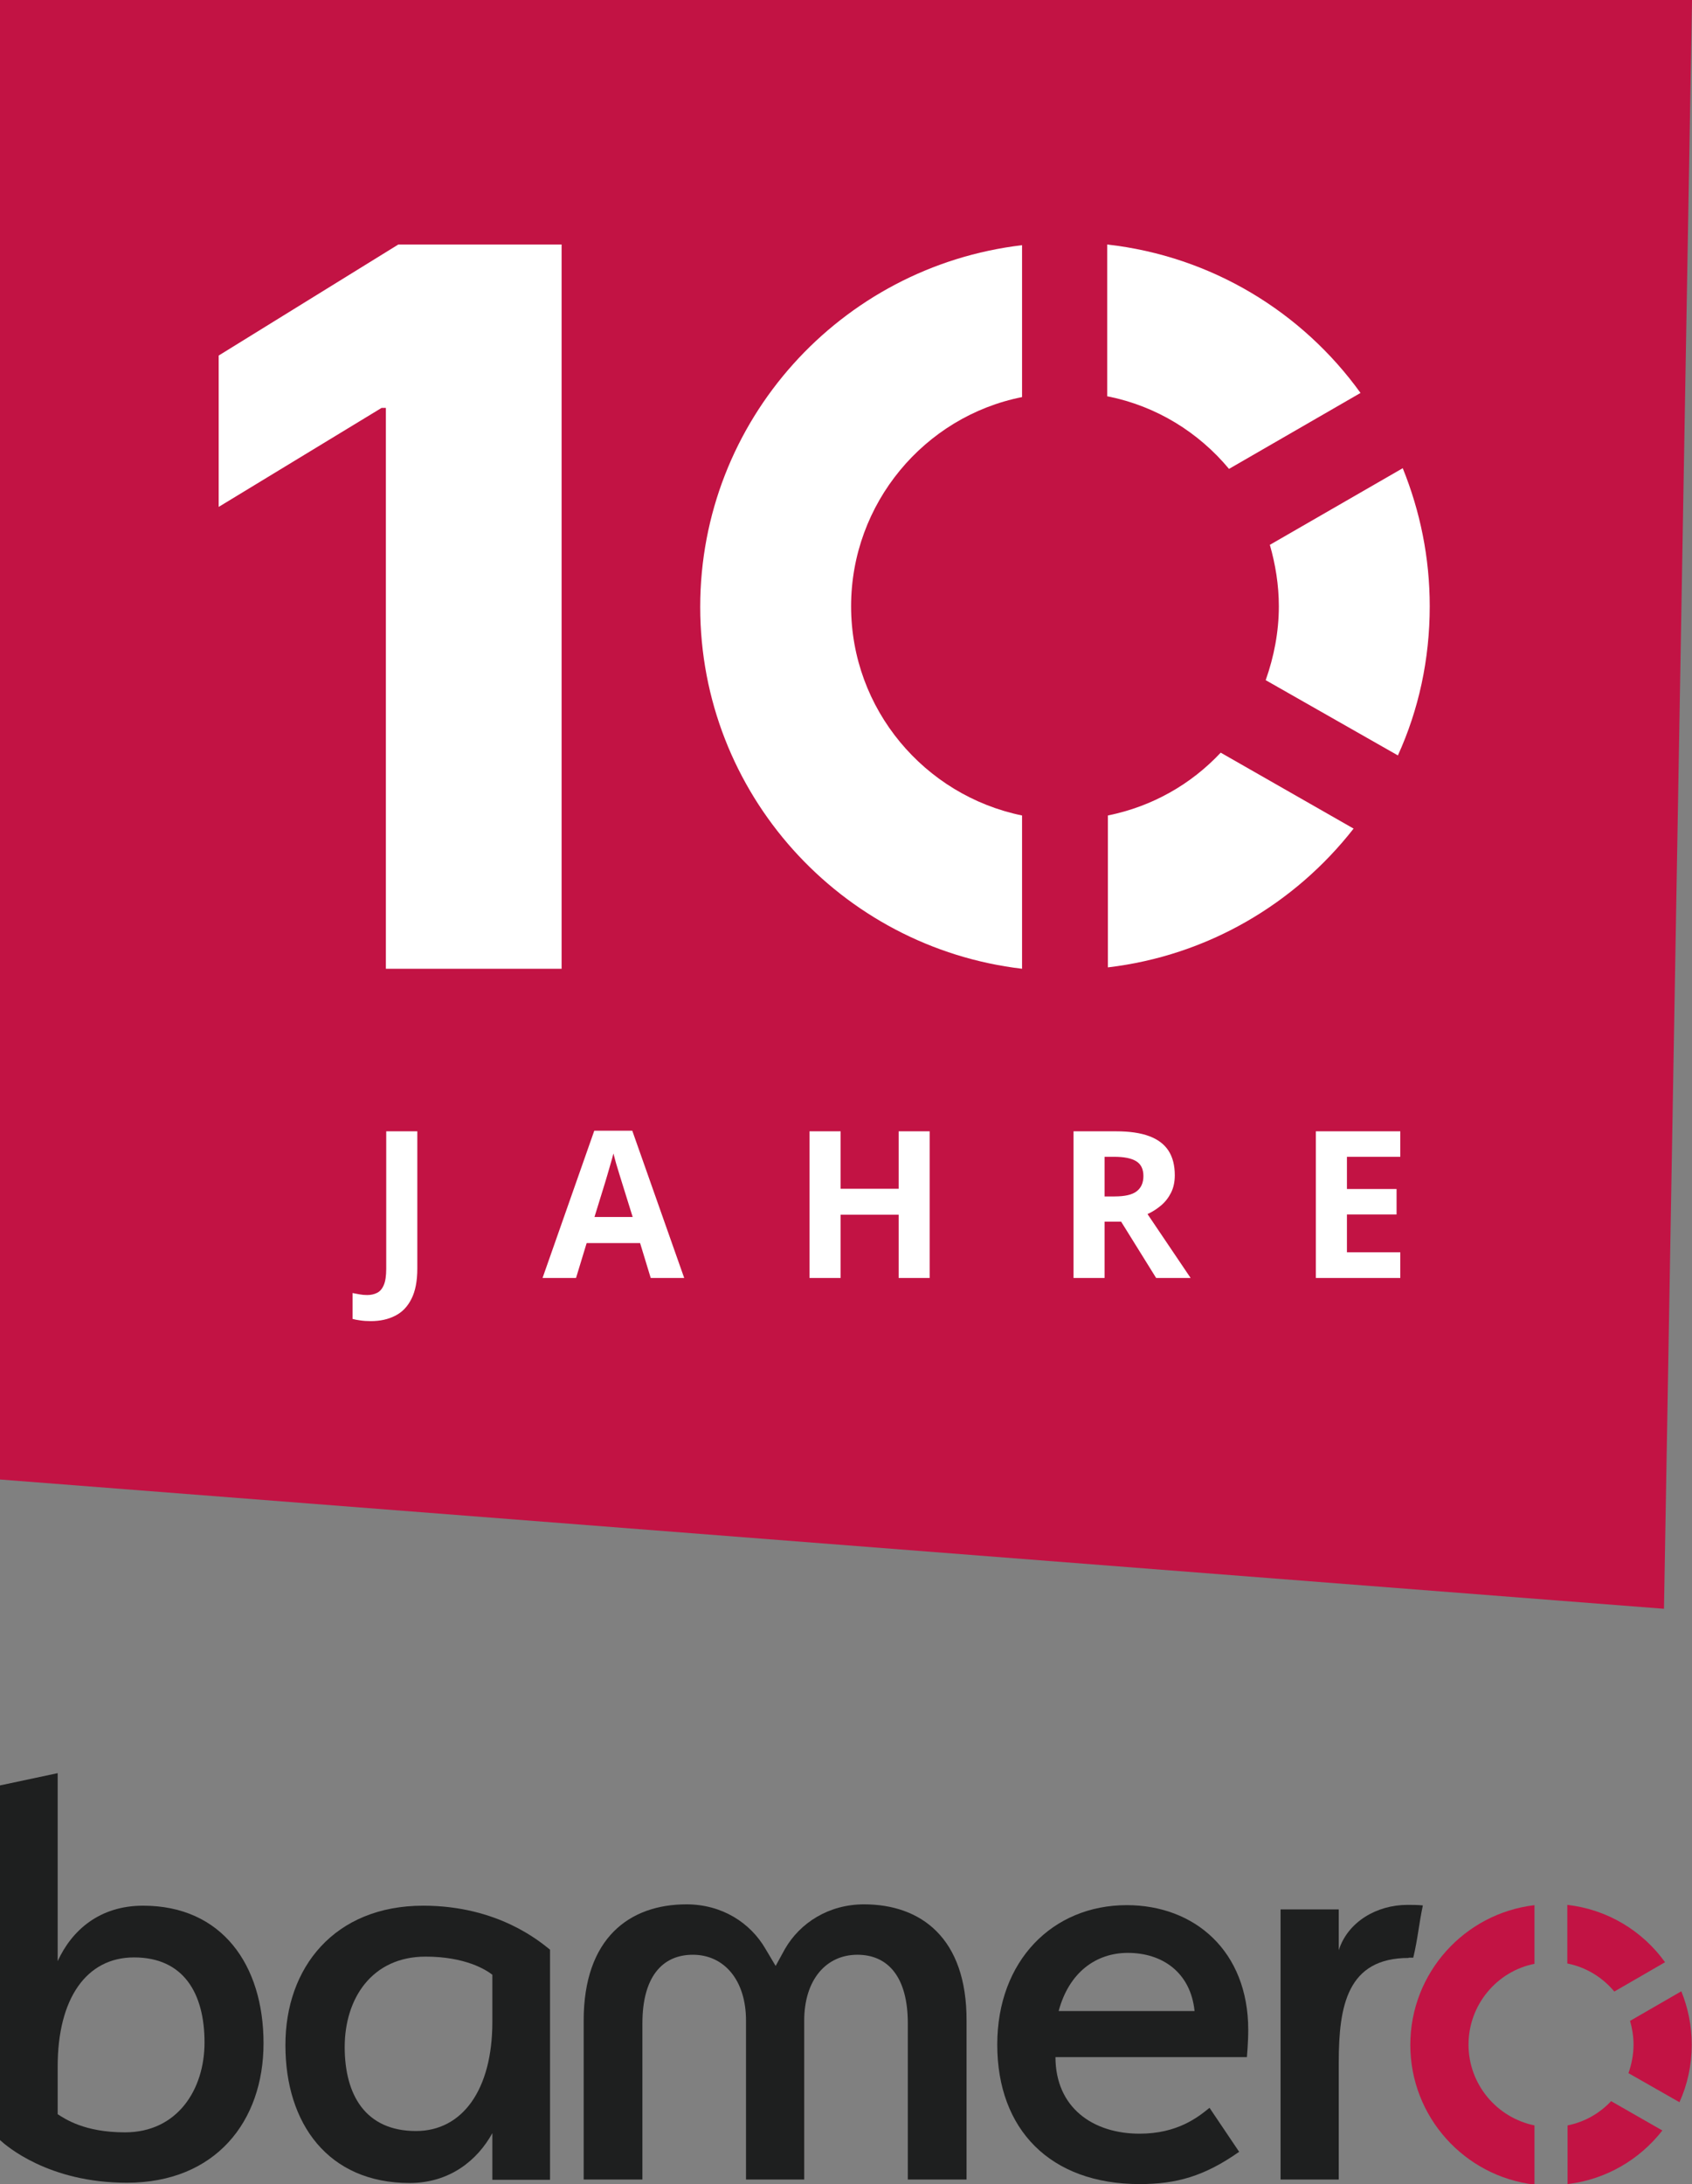
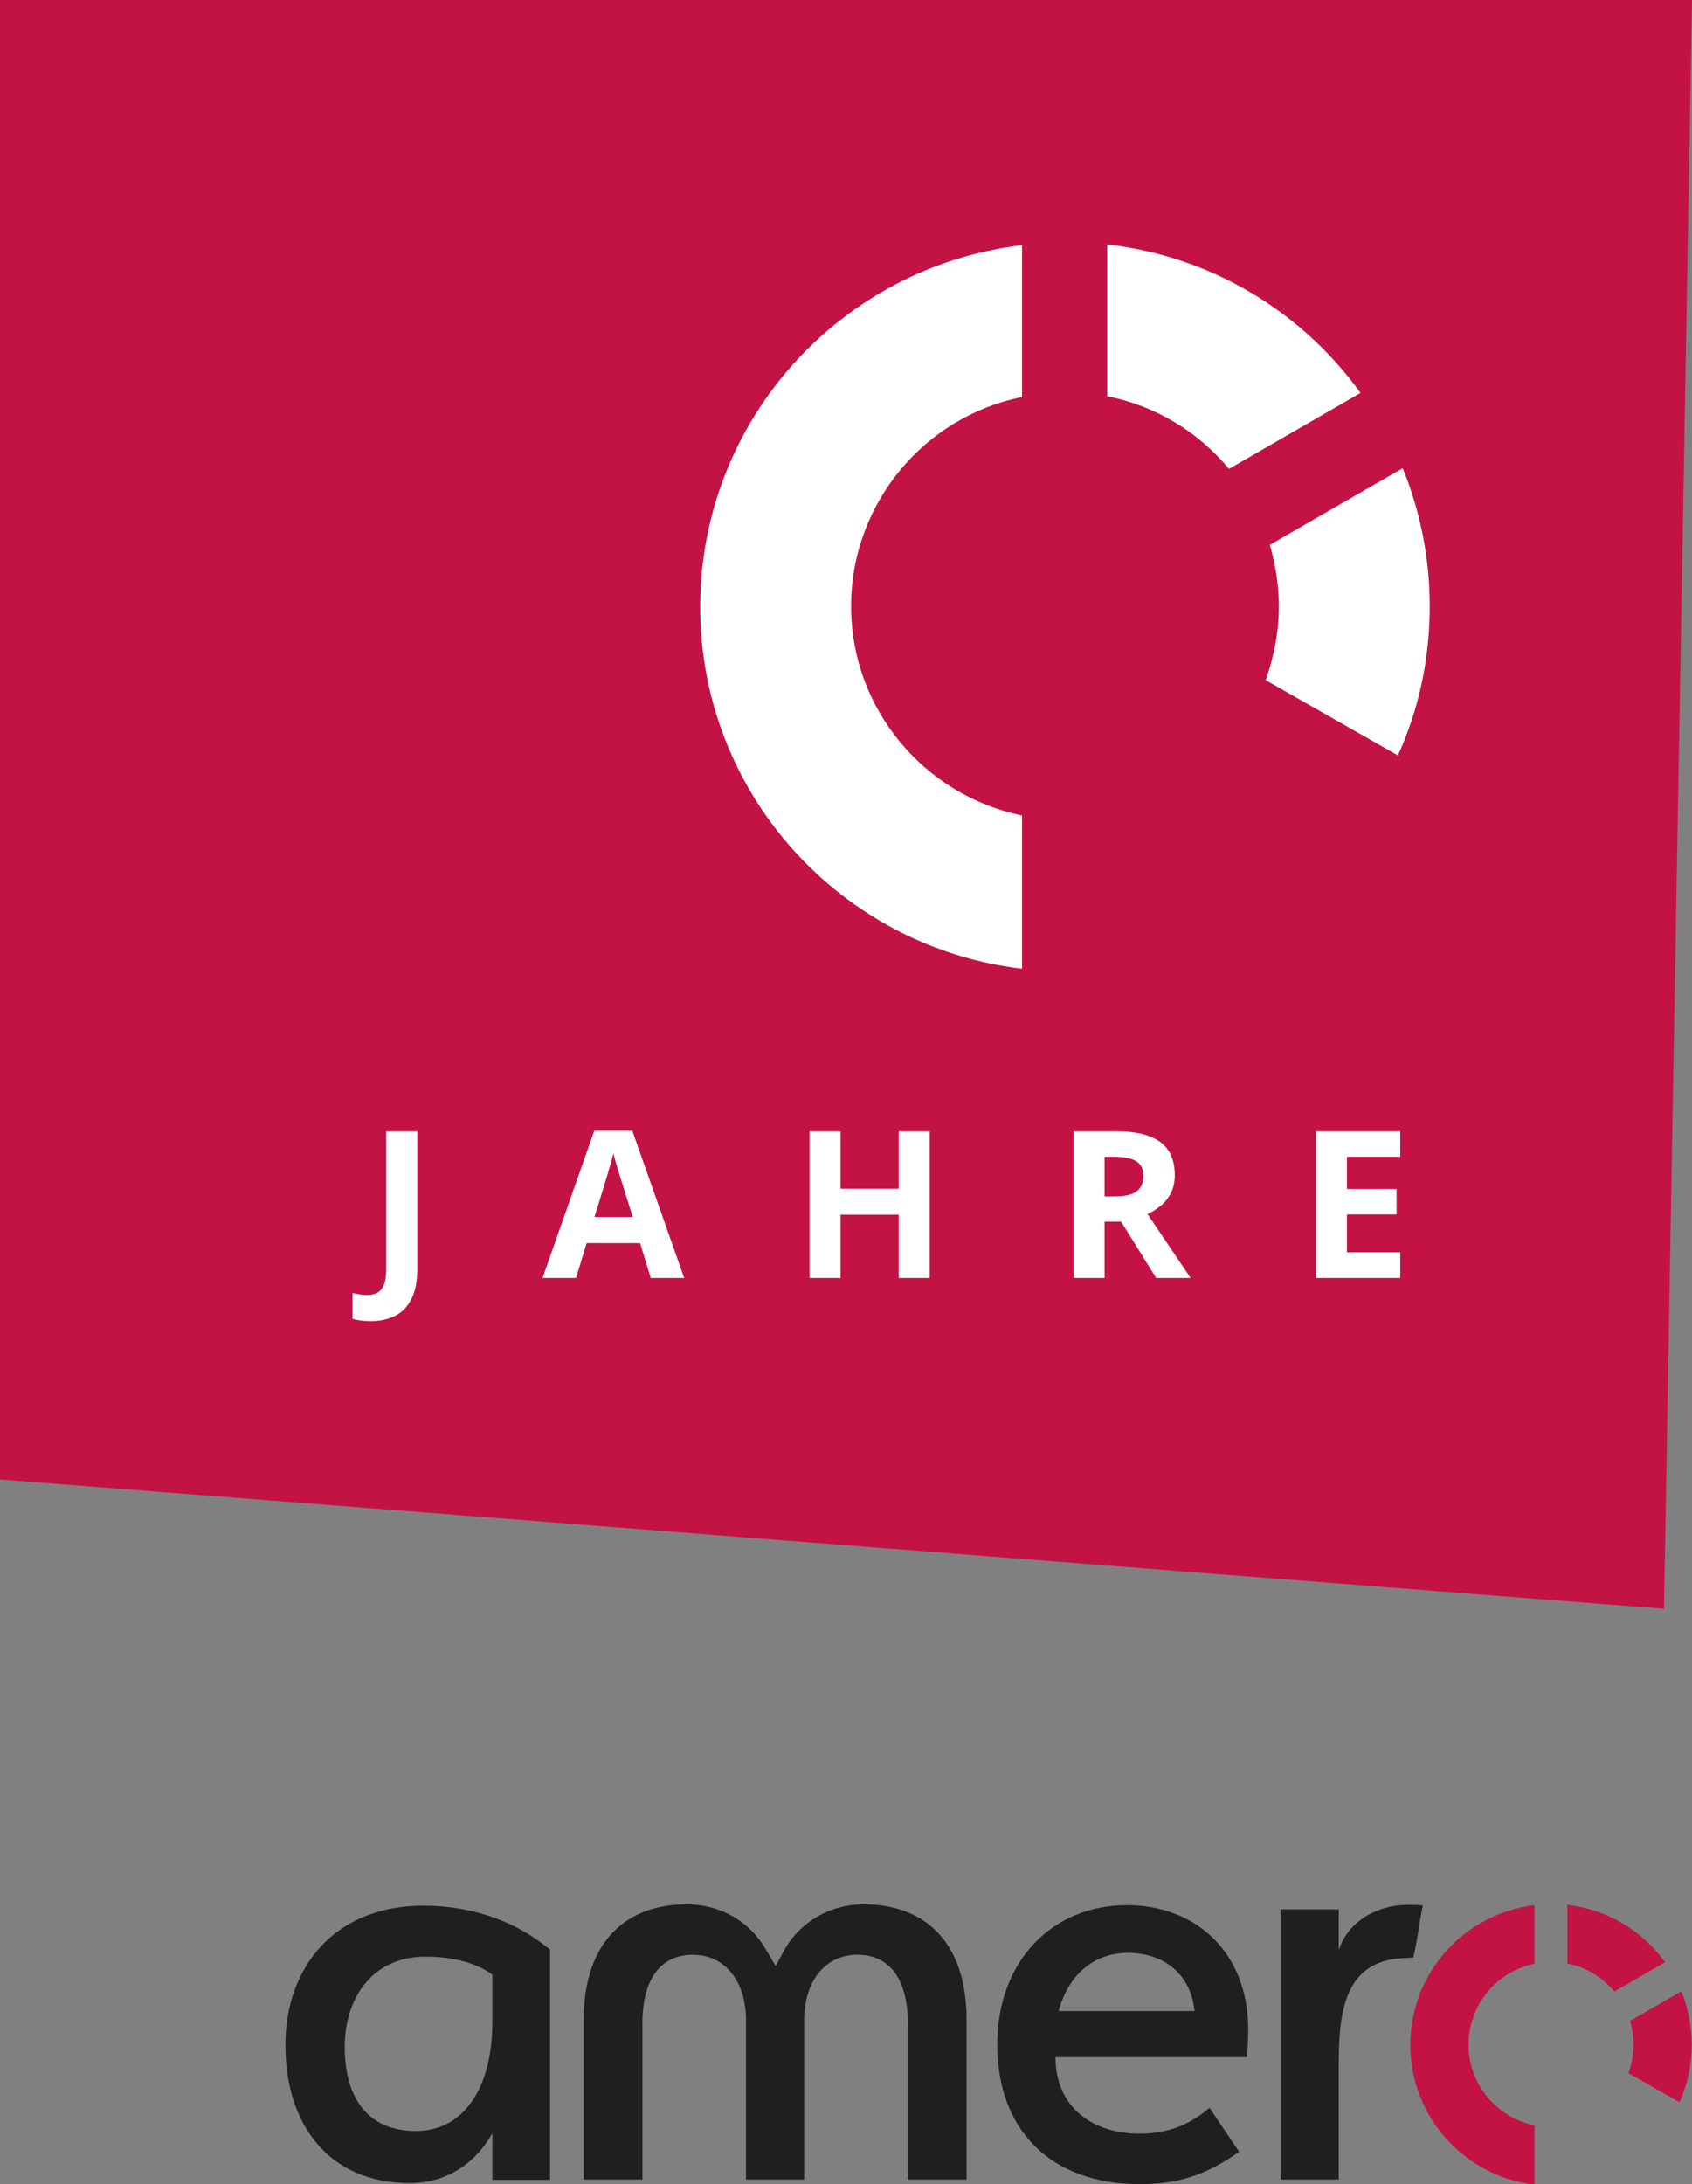
<svg xmlns="http://www.w3.org/2000/svg" width="1648" height="2126" viewBox="0 0 1648 2126" fill="none">
  <rect x="0" y="0" width="1648" height="2126" fill="#808080" stroke="none" />
  <g clip-path="url(#clip0_1551_1732)">
    <path d="M1620.71 1566L1648 0L-0 -0L-0 1440.16L1620.71 1566Z" fill="#C21344" />
    <g clip-path="url(#clip1_1551_1732)">
-       <path d="M123.528 2124.7C47.331 2124.7 6.241 2088.88 0 2083.17V1737.94L56.173 1726V1909C69.956 1878.89 97.002 1855.01 139.392 1855.01C216.37 1855.01 256.679 1912.89 256.679 1988.95C256.679 2065 209.868 2124.7 123.528 2124.7ZM130.55 1905.36C83.999 1905.36 56.173 1945.6 56.173 2011.53V2057.99C63.195 2062.4 81.919 2075.64 121.708 2075.64C172.68 2075.64 199.206 2034.11 199.206 1988.17C199.206 1940.41 178.921 1905.36 130.55 1905.36Z" fill="#1E1F1F" />
      <path d="M412.192 1855.01C485.789 1855.01 526.878 1890.83 535.72 1897.84V2121.85H479.547V2076.42C464.984 2102.9 437.938 2124.96 398.929 2124.96C319.611 2124.96 278.001 2067.08 278.001 1991.02C277.741 1915.23 325.852 1855.01 412.192 1855.01ZM405.17 2074.35C450.421 2074.35 479.547 2034.11 479.547 1968.18V1922.24C473.306 1917.31 453.021 1904.59 414.533 1904.59C362.26 1904.59 335.734 1945.34 335.734 1992.58C335.734 2039.3 356.019 2074.35 405.17 2074.35Z" fill="#1E1F1F" />
      <path d="M841.555 1853.71C806.967 1853.71 779.141 1871.88 764.577 1897.06L755.475 1913.67L745.593 1897.06C731.03 1871.88 703.463 1853.71 668.615 1853.71C613.223 1853.71 568.492 1886.42 568.492 1966.88V2121.59H625.705V1969.48C625.705 1924.83 644.69 1902.77 674.857 1902.77C705.024 1902.77 726.609 1927.17 726.609 1966.88V2121.59H783.302V1966.88C783.302 1927.17 804.627 1902.77 835.054 1902.77C865.221 1902.77 884.205 1924.83 884.205 1969.48V2121.59H941.418V1966.88C941.678 1886.42 896.948 1853.71 841.555 1853.71Z" fill="#1E1F1F" />
      <path d="M1028.01 2002.18C1028.01 2051.76 1064.68 2076.94 1109.93 2076.94C1146.6 2076.94 1166.63 2061.11 1178.07 2051.76L1206.93 2094.59C1172.87 2118.47 1145.82 2126 1109.93 2126C1023.07 2126 971.32 2073.05 971.32 1990.24C971.32 1908.48 1025.41 1854.49 1097.45 1854.49C1163.5 1854.49 1215.78 1899.13 1215.78 1975.97C1215.78 1987.91 1214.48 2002.44 1214.48 2002.44H1028.01V2002.18ZM1031.13 1957.54H1163.5C1159.6 1919.9 1132.04 1900.95 1098.49 1900.95C1067.8 1900.95 1041.28 1919.64 1031.13 1957.54Z" fill="#1E1F1F" />
      <path d="M1372.08 1905.88C1312.26 1905.88 1303.94 1952.35 1303.94 2007.64V2121.59H1247.25V1858.64H1303.94V1898.36C1312.79 1870.58 1341.13 1854.23 1370.78 1854.23C1376.5 1854.23 1380.14 1854.23 1385.86 1854.75C1381.96 1872.92 1380.92 1887.45 1376.5 1905.62H1372.08V1905.88Z" fill="#1E1F1F" />
      <path d="M1526.81 1911.33C1545.02 1914.97 1560.88 1924.83 1572.33 1938.59L1621.74 1910.04C1599.89 1879.67 1565.82 1858.64 1526.55 1854.23V1911.33H1526.81Z" fill="#C21344" />
      <path d="M1635.78 2046.31C1643.58 2029.18 1647.74 2010.23 1647.74 1990.24C1647.74 1971.81 1644.1 1954.42 1637.6 1938.33L1587.67 1967.14C1589.75 1974.41 1591.05 1982.2 1591.05 1990.24C1591.05 1999.85 1589.23 2009.19 1586.11 2018.02L1635.78 2046.31Z" fill="#C21344" />
-       <path d="M1569.2 2045.27C1558.02 2057.21 1543.46 2065.52 1526.81 2068.89V2126C1564.26 2121.59 1597.03 2102.12 1619.13 2073.83L1569.2 2045.27Z" fill="#C21344" />
      <path d="M1494.57 2068.89C1457.9 2061.37 1430.33 2028.92 1430.33 1990.24C1430.33 1951.57 1457.9 1918.86 1494.57 1911.59V1854.49C1426.43 1862.54 1373.64 1920.42 1373.64 1990.5C1373.64 2060.59 1426.43 2118.47 1494.57 2126.52V2068.89Z" fill="#C21344" />
    </g>
-     <path d="M547 238V943H375.842V397.038H371.685L213 493.425V346.091L387.969 238H547Z" fill="white" />
    <path d="M361.246 1285.99C357.34 1285.99 353.922 1285.76 350.992 1285.31C347.997 1284.92 345.458 1284.43 343.375 1283.84V1258.65C345.458 1259.1 347.704 1259.53 350.113 1259.92C352.457 1260.37 354.964 1260.6 357.633 1260.6C361.148 1260.6 364.306 1259.92 367.105 1258.55C369.905 1257.25 372.118 1254.74 373.746 1251.03C375.374 1247.32 376.188 1241.98 376.188 1235.02V1101.23H406.461V1234.82C406.461 1247.06 404.54 1256.92 400.699 1264.41C396.923 1271.96 391.617 1277.43 384.781 1280.82C378.01 1284.27 370.165 1285.99 361.246 1285.99ZM633.801 1244L623.449 1210.02H571.398L561.047 1244H528.43L578.82 1100.64H615.832L666.418 1244H633.801ZM616.223 1184.62L605.871 1151.42C605.22 1149.21 604.341 1146.38 603.234 1142.93C602.193 1139.41 601.118 1135.86 600.012 1132.28C598.97 1128.64 598.124 1125.48 597.473 1122.81C596.822 1125.48 595.91 1128.8 594.738 1132.77C593.632 1136.68 592.557 1140.39 591.516 1143.9C590.474 1147.42 589.725 1149.92 589.27 1151.42L579.016 1184.62H616.223ZM905.477 1244H875.301V1182.38H818.758V1244H788.484V1101.23H818.758V1157.18H875.301V1101.23H905.477V1244ZM1087.21 1101.23C1100.17 1101.23 1110.84 1102.79 1119.24 1105.91C1127.71 1109.04 1133.99 1113.76 1138.09 1120.07C1142.19 1126.39 1144.24 1134.36 1144.24 1144C1144.24 1150.51 1143.01 1156.21 1140.53 1161.09C1138.06 1165.97 1134.8 1170.11 1130.77 1173.49C1126.73 1176.88 1122.37 1179.64 1117.68 1181.79L1159.67 1244H1126.08L1092 1189.21H1075.88V1244H1045.61V1101.23H1087.21ZM1085.06 1126.03H1075.88V1164.61H1085.65C1095.67 1164.61 1102.84 1162.95 1107.13 1159.62C1111.49 1156.24 1113.68 1151.29 1113.68 1144.78C1113.68 1138.01 1111.33 1133.19 1106.64 1130.33C1102.02 1127.46 1094.83 1126.03 1085.06 1126.03ZM1363.87 1244H1281.64V1101.23H1363.87V1126.03H1311.91V1157.38H1360.25V1182.18H1311.91V1219H1363.87V1244Z" fill="white" />
    <path d="M1079.07 385.855C1126.26 395.264 1167.39 420.802 1197.05 456.422L1325.14 382.495C1268.51 303.863 1180.19 249.425 1078.4 238V385.855H1079.07Z" fill="white" />
    <path d="M1361.54 735.332C1381.77 690.976 1392.55 641.915 1392.55 590.166C1392.55 542.449 1383.12 497.42 1366.26 455.752L1236.83 530.351C1242.22 549.169 1245.59 569.331 1245.59 590.166C1245.59 615.032 1240.87 639.226 1232.78 662.077L1361.54 735.332Z" fill="white" />
-     <path d="M1188.96 732.641C1159.97 763.556 1122.22 785.062 1079.07 793.799V941.654C1176.15 930.229 1261.09 879.823 1318.39 806.568L1188.96 732.641Z" fill="white" />
    <path d="M995.48 793.8C900.424 774.31 828.965 690.302 828.965 590.163C828.965 490.025 900.424 405.345 995.48 386.527V238.672C818.852 259.506 682 409.377 682 590.836C682 772.294 818.852 922.165 995.48 942.999V793.8Z" fill="white" />
  </g>
  <defs>
    <clipPath id="clip0_1551_1732">
      <rect width="1648" height="2126" fill="white" />
    </clipPath>
    <clipPath id="clip1_1551_1732">
      <rect width="1648" height="400" fill="white" transform="translate(0 1726)" />
    </clipPath>
  </defs>
</svg>